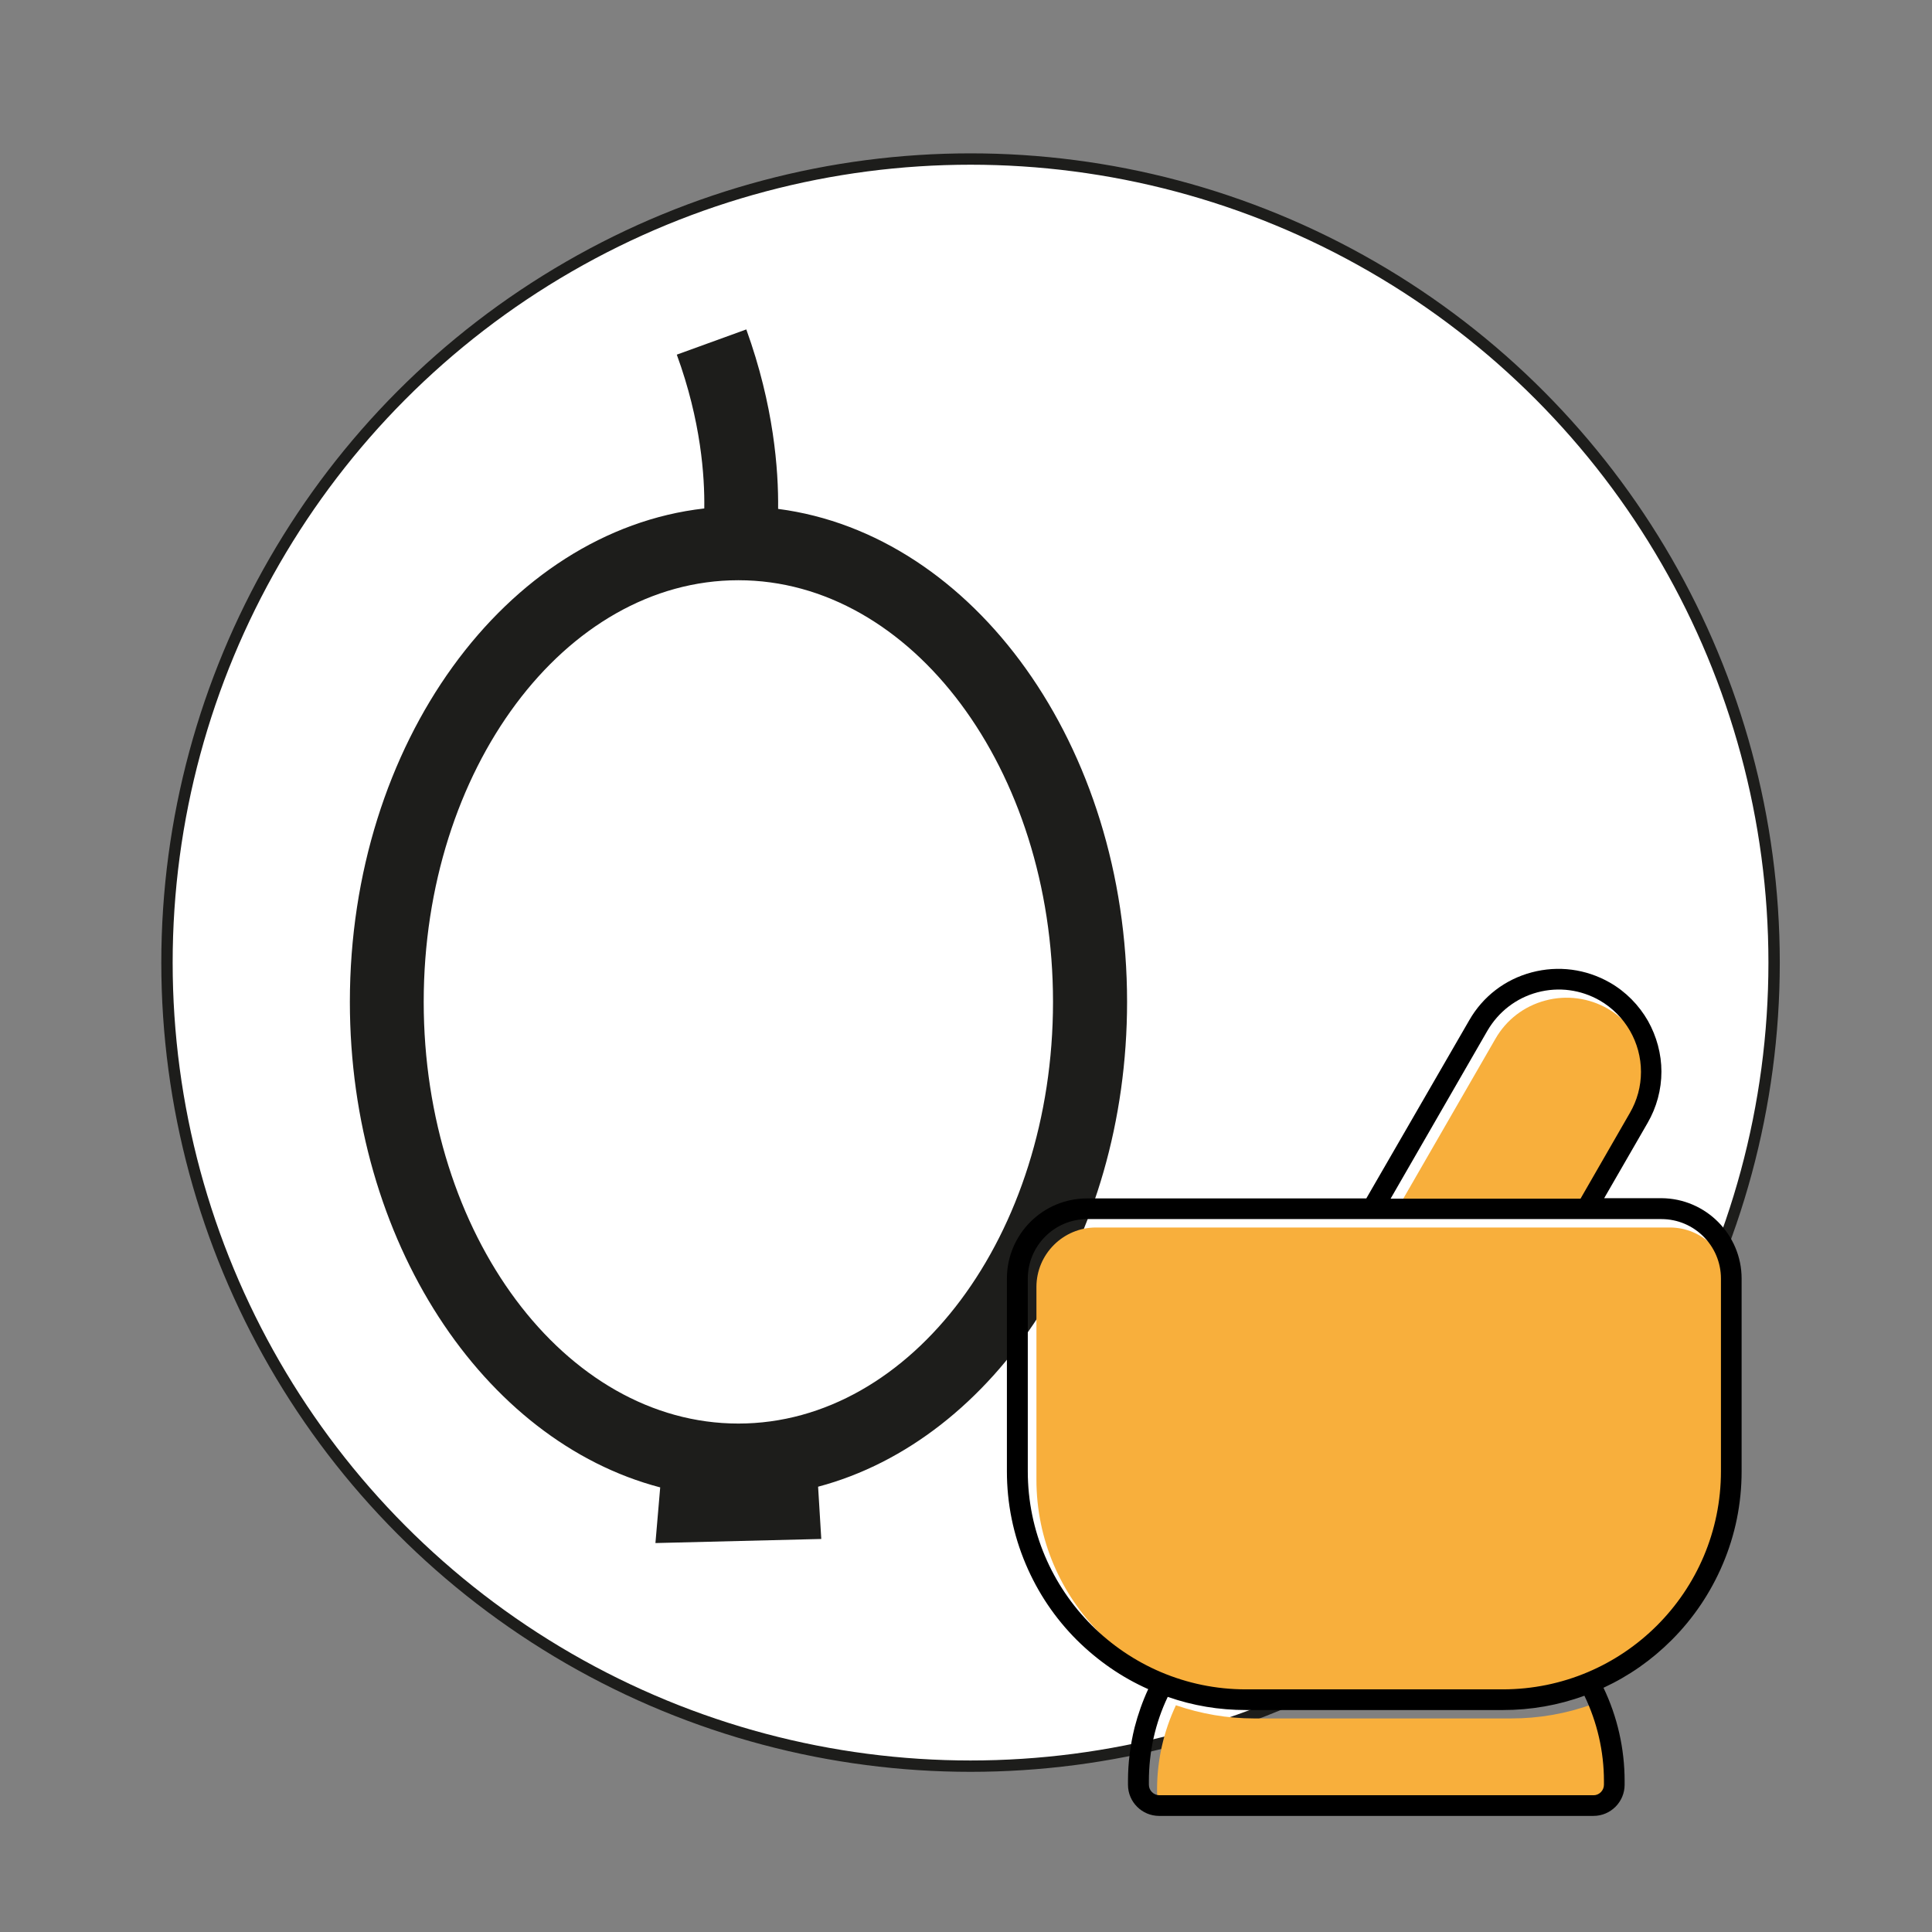
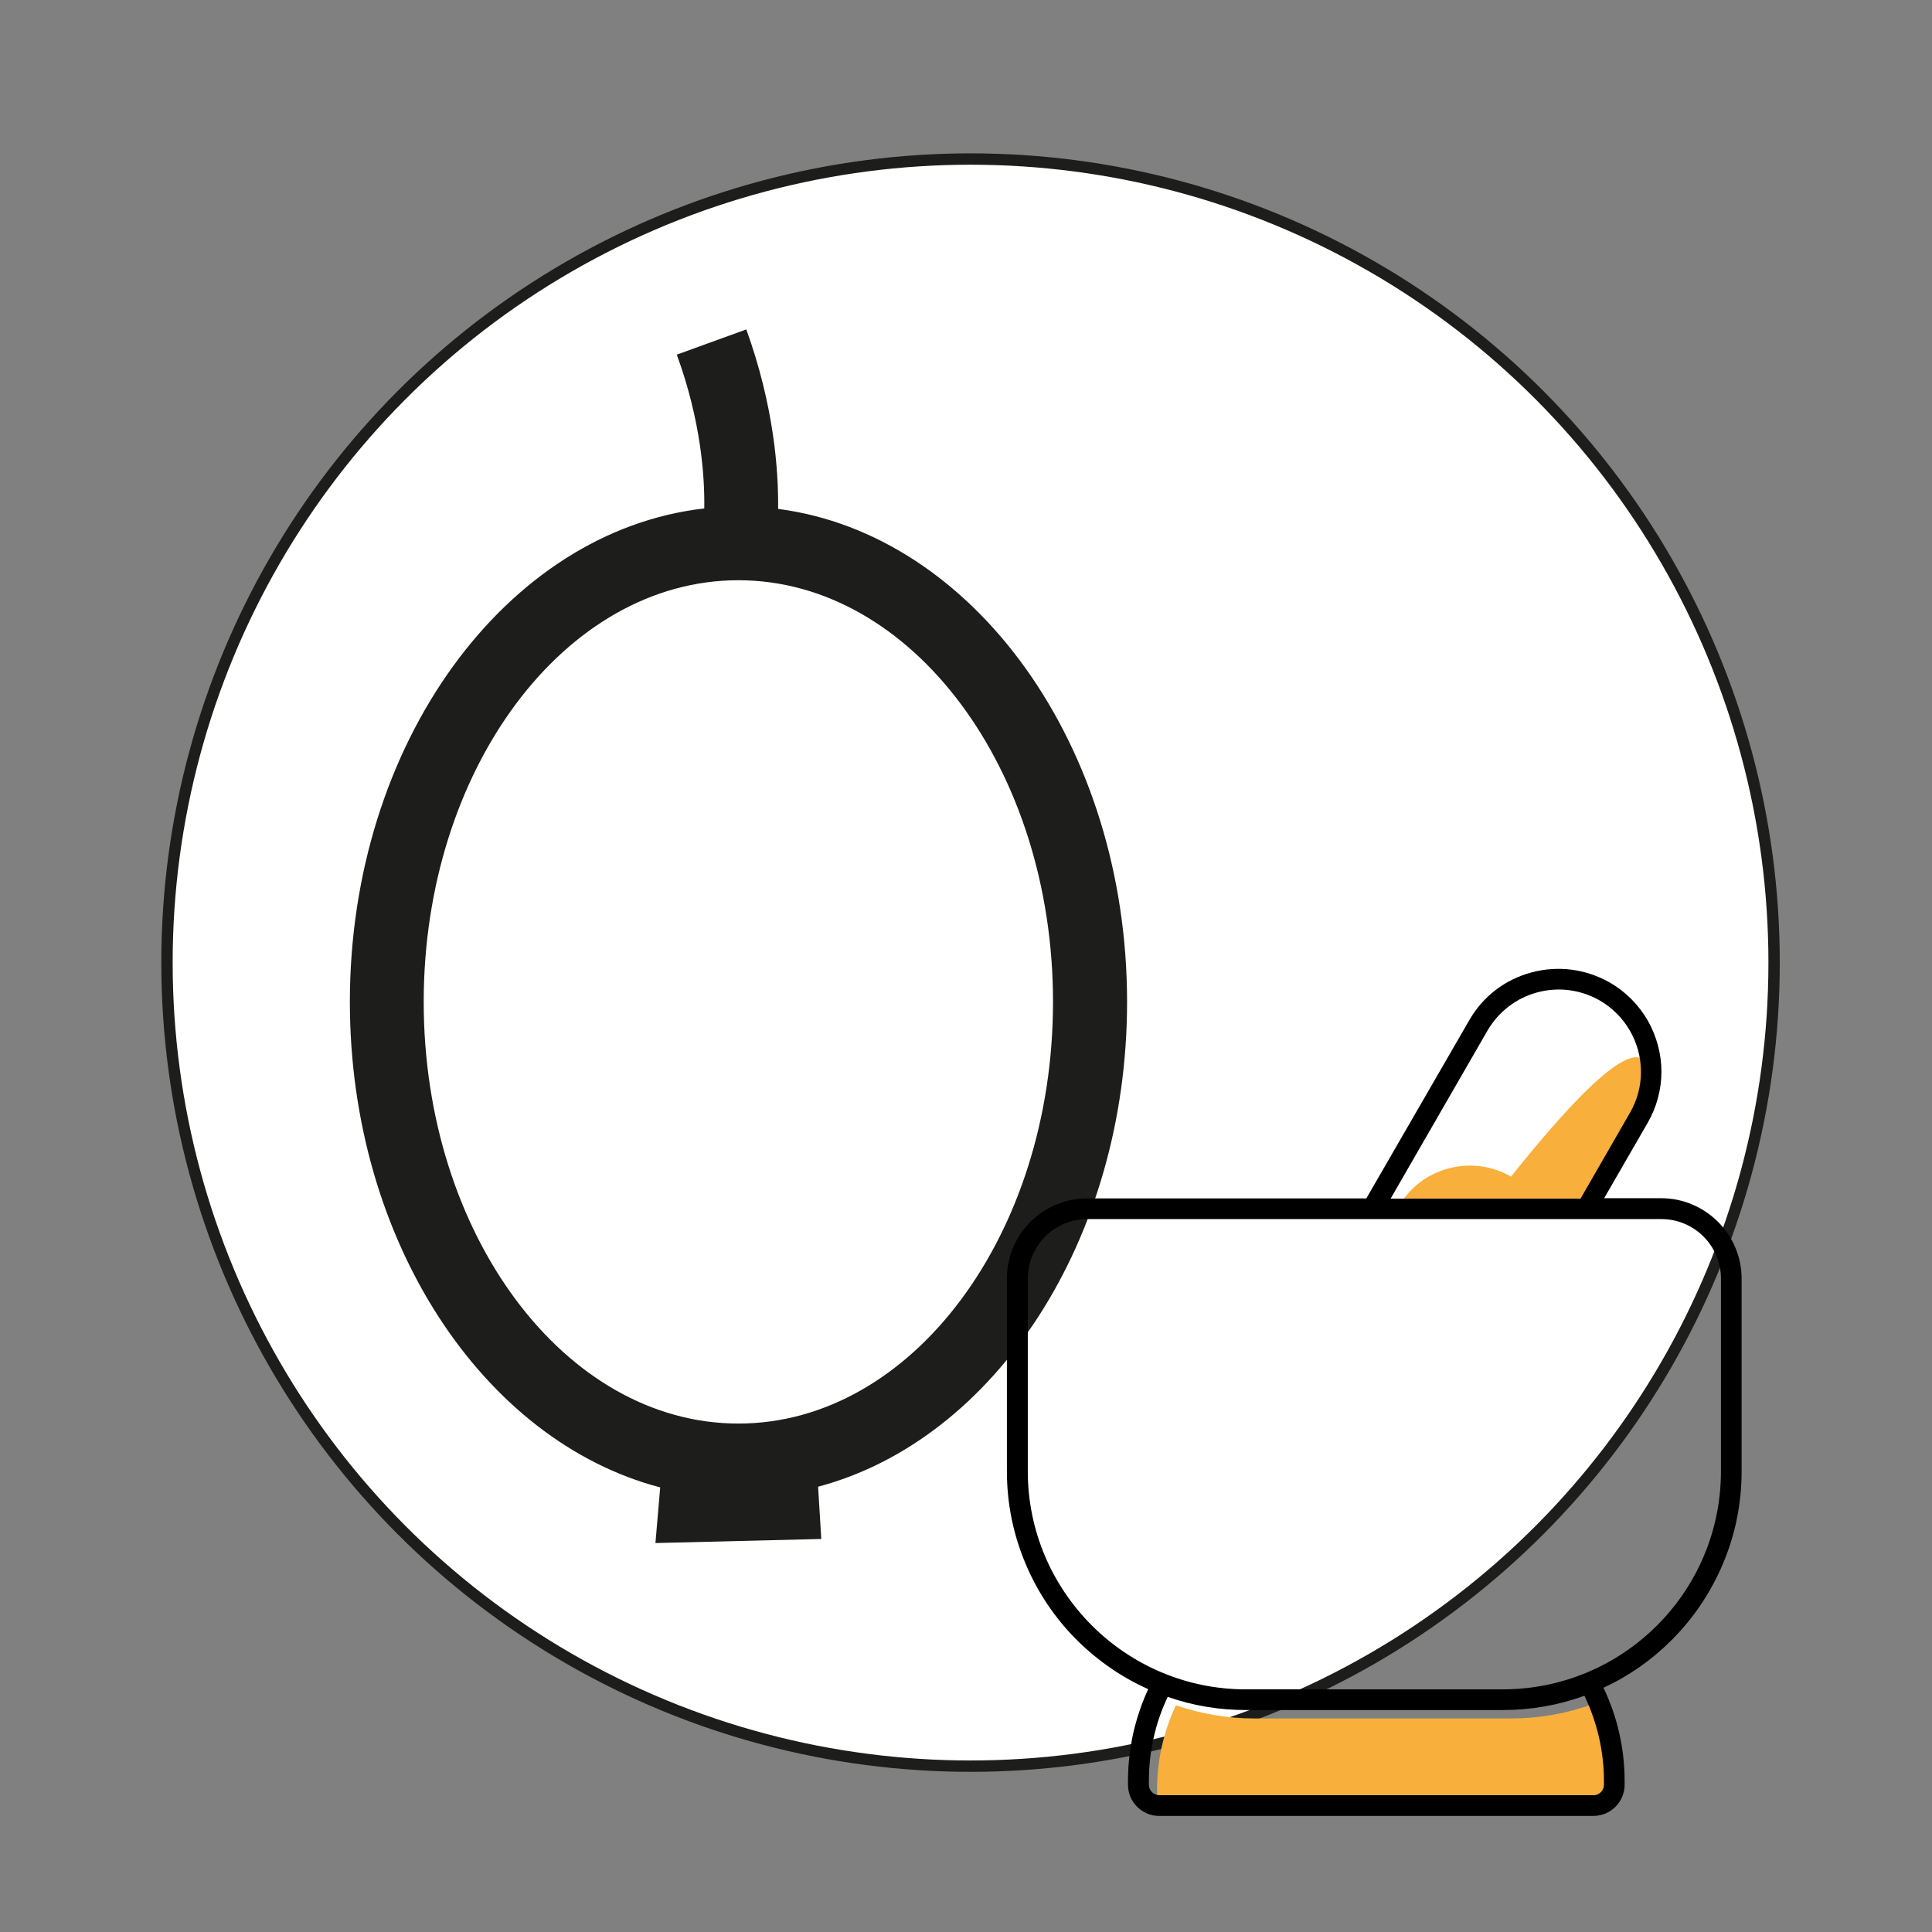
<svg xmlns="http://www.w3.org/2000/svg" version="1.1" id="Ebene_1" x="0px" y="0px" viewBox="0 0 85.04 85.04" style="enable-background:new 0 0 85.04 85.04;" xml:space="preserve">
  <rect x="0" y="0" width="85.04" height="85.04" fill="#808080" stroke="none" />
  <style type="text/css">
	.st0{fill:#FFFFFF;stroke:#1D1D1B;stroke-width:0.5;stroke-miterlimit:10;}
	.st1{fill:#1D1D1B;}
	.st2{fill:#F8AF3C;}
</style>
  <circle class="st0" cx="42.72" cy="42.37" r="35.37" />
  <path class="st1" d="M49.61,44.1c0-11.28-6.75-20.58-15.36-21.7c0.02-1.72-0.19-4.55-1.4-7.9l-3.06,1.11  c1.07,2.93,1.23,5.37,1.21,6.77C22.27,23.37,15.4,32.73,15.4,44.1c0,10.52,5.87,19.33,13.66,21.37l-0.21,2.45l7.3-0.18l-0.14-2.3  C43.77,63.38,49.61,54.59,49.61,44.1z M32.5,62.66c-7.64,0-13.85-8.33-13.85-18.56c0-10.23,6.21-18.56,13.85-18.56  c7.64,0,13.85,8.33,13.85,18.56C46.35,54.34,40.14,62.66,32.5,62.66z" />
  <g>
-     <path class="st2" d="M72.59,47.54c0,0.63-0.17,1.25-0.49,1.81l-2.18,3.77h-8.36l4.26-7.39c0.48-0.84,1.26-1.44,2.2-1.69   c0.93-0.25,1.91-0.12,2.75,0.36C71.89,45.05,72.59,46.25,72.59,47.54z" />
+     <path class="st2" d="M72.59,47.54c0,0.63-0.17,1.25-0.49,1.81l-2.18,3.77h-8.36c0.48-0.84,1.26-1.44,2.2-1.69   c0.93-0.25,1.91-0.12,2.75,0.36C71.89,45.05,72.59,46.25,72.59,47.54z" />
    <path class="st2" d="M70.96,78.76v0.17c0,0.25-0.21,0.46-0.46,0.46H51.39c-0.25,0-0.46-0.21-0.46-0.46v-0.17   c0-1.28,0.29-2.55,0.83-3.7c1.11,0.38,2.26,0.58,3.45,0.58h11.3c1.24,0,2.44-0.21,3.59-0.63C70.67,76.17,70.96,77.46,70.96,78.76z" />
-     <path class="st2" d="M76.12,56.65v8.48c0,5.29-4.31,9.6-9.6,9.6h-11.3c-5.29,0-9.6-4.31-9.6-9.6v-8.48c0-1.45,1.18-2.62,2.62-2.62   H73.5C74.94,54.03,76.12,55.2,76.12,56.65z" />
    <path d="M76.66,56.28v8.48c0,1.42-0.28,2.8-0.83,4.09c-0.53,1.25-1.29,2.38-2.25,3.34c-0.88,0.88-1.88,1.58-3,2.1   c0.61,1.27,0.93,2.68,0.93,4.1v0.17c0,0.75-0.61,1.37-1.37,1.37H51.02c-0.75,0-1.37-0.61-1.37-1.37v-0.17   c0-0.79,0.1-1.58,0.29-2.35c0.15-0.58,0.35-1.15,0.6-1.69c-1.17-0.52-2.22-1.25-3.14-2.16c-0.97-0.97-1.72-2.09-2.25-3.34   c-0.55-1.3-0.83-2.67-0.83-4.09v-8.48c0-1.95,1.58-3.53,3.53-3.53h12.29l4.53-7.84c0.6-1.05,1.58-1.8,2.75-2.11   c1.17-0.31,2.39-0.15,3.44,0.45c0.7,0.4,1.28,0.99,1.68,1.69c0.38,0.68,0.59,1.45,0.59,2.23c0,0.79-0.21,1.57-0.61,2.26l-1.91,3.31   h2.52C75.08,52.75,76.66,54.34,76.66,56.28z M75.75,64.76v-8.48c0-1.45-1.18-2.62-2.62-2.62H47.86c-1.45,0-2.62,1.18-2.62,2.62   v8.48c0,5.29,4.31,9.6,9.6,9.6h11.3C71.45,74.36,75.75,70.06,75.75,64.76z M71.74,48.99c0.32-0.55,0.49-1.17,0.49-1.81   c0-1.29-0.69-2.49-1.81-3.14c-0.84-0.48-1.81-0.61-2.75-0.36c-0.93,0.25-1.71,0.85-2.2,1.69l-4.26,7.39h8.36L71.74,48.99z    M70.6,78.56v-0.17c0-1.3-0.3-2.59-0.86-3.75c-1.15,0.42-2.35,0.63-3.59,0.63h-11.3c-1.19,0-2.34-0.19-3.45-0.58   c-0.55,1.15-0.83,2.42-0.83,3.7v0.17c0,0.25,0.21,0.46,0.46,0.46h19.12C70.39,79.02,70.6,78.81,70.6,78.56z" />
  </g>
</svg>